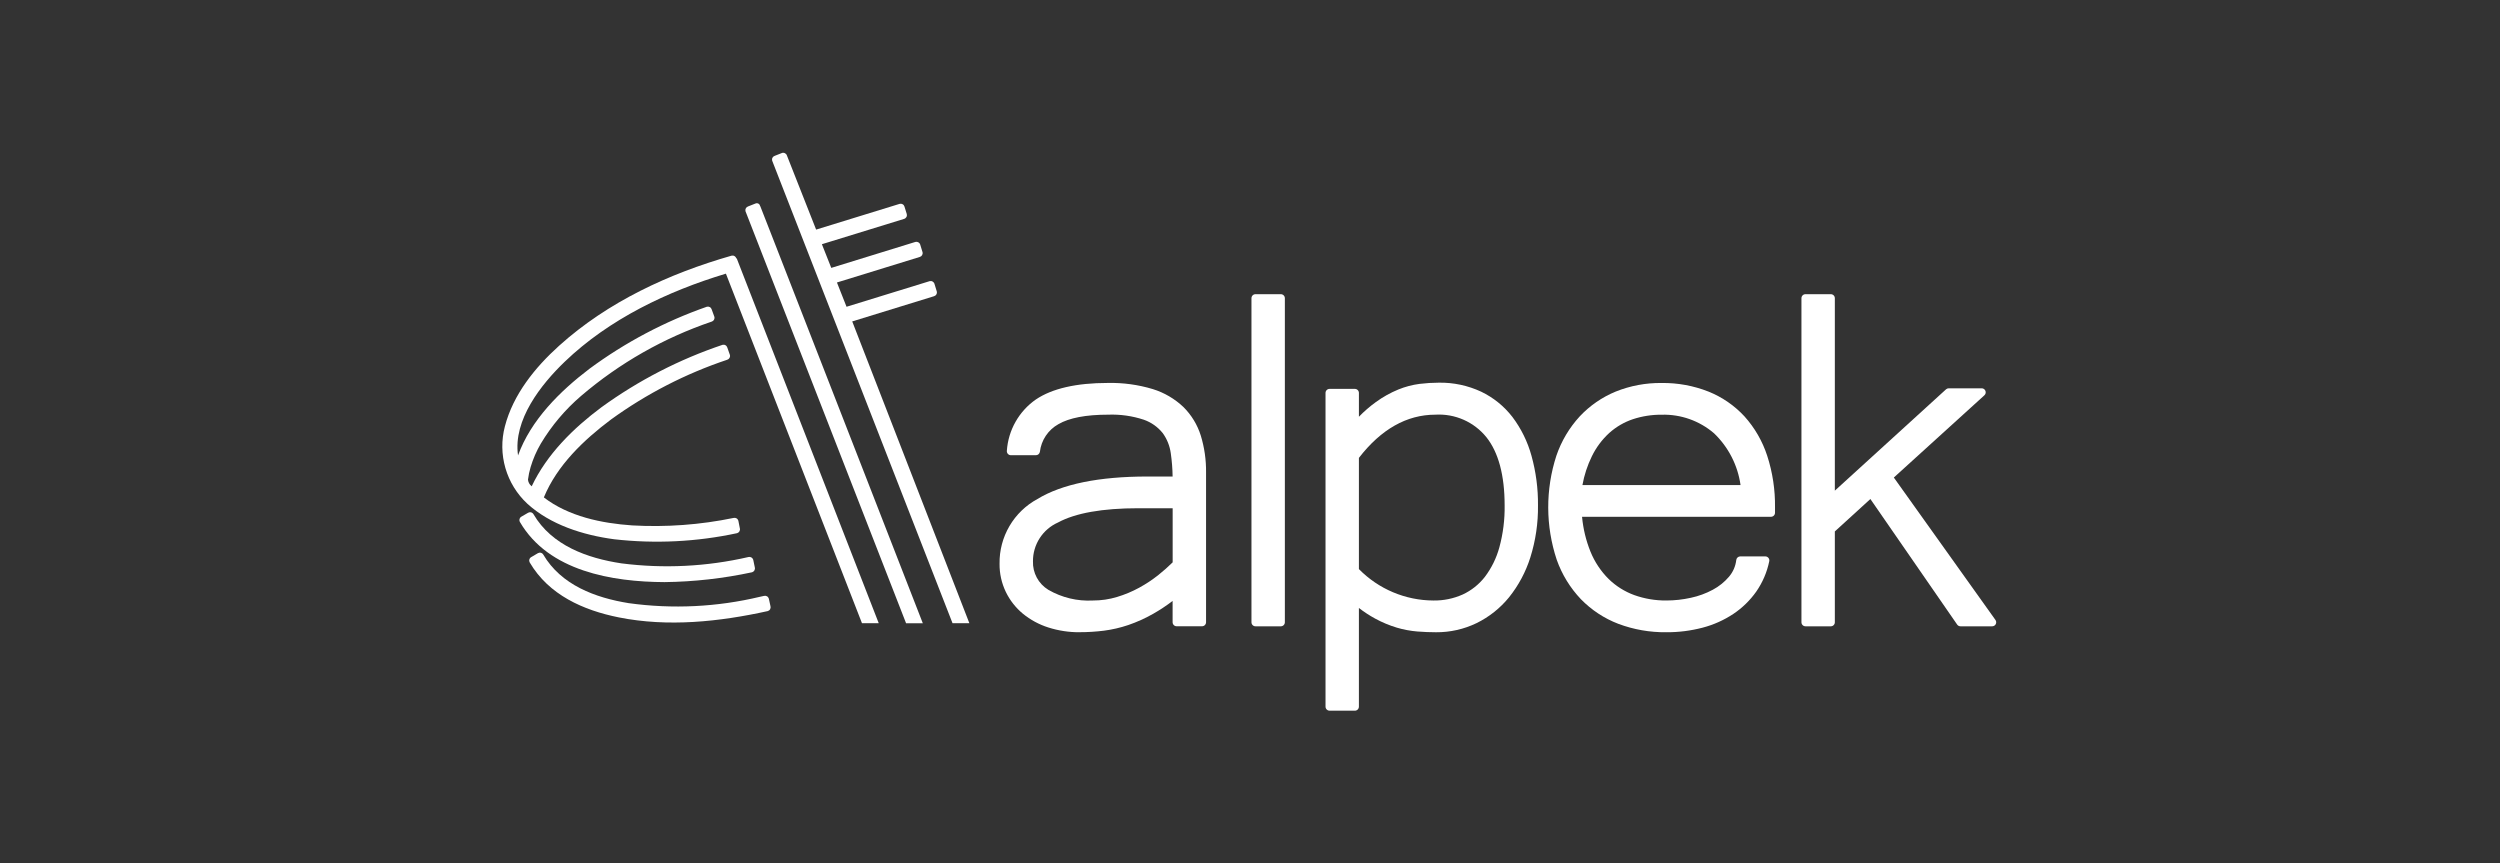
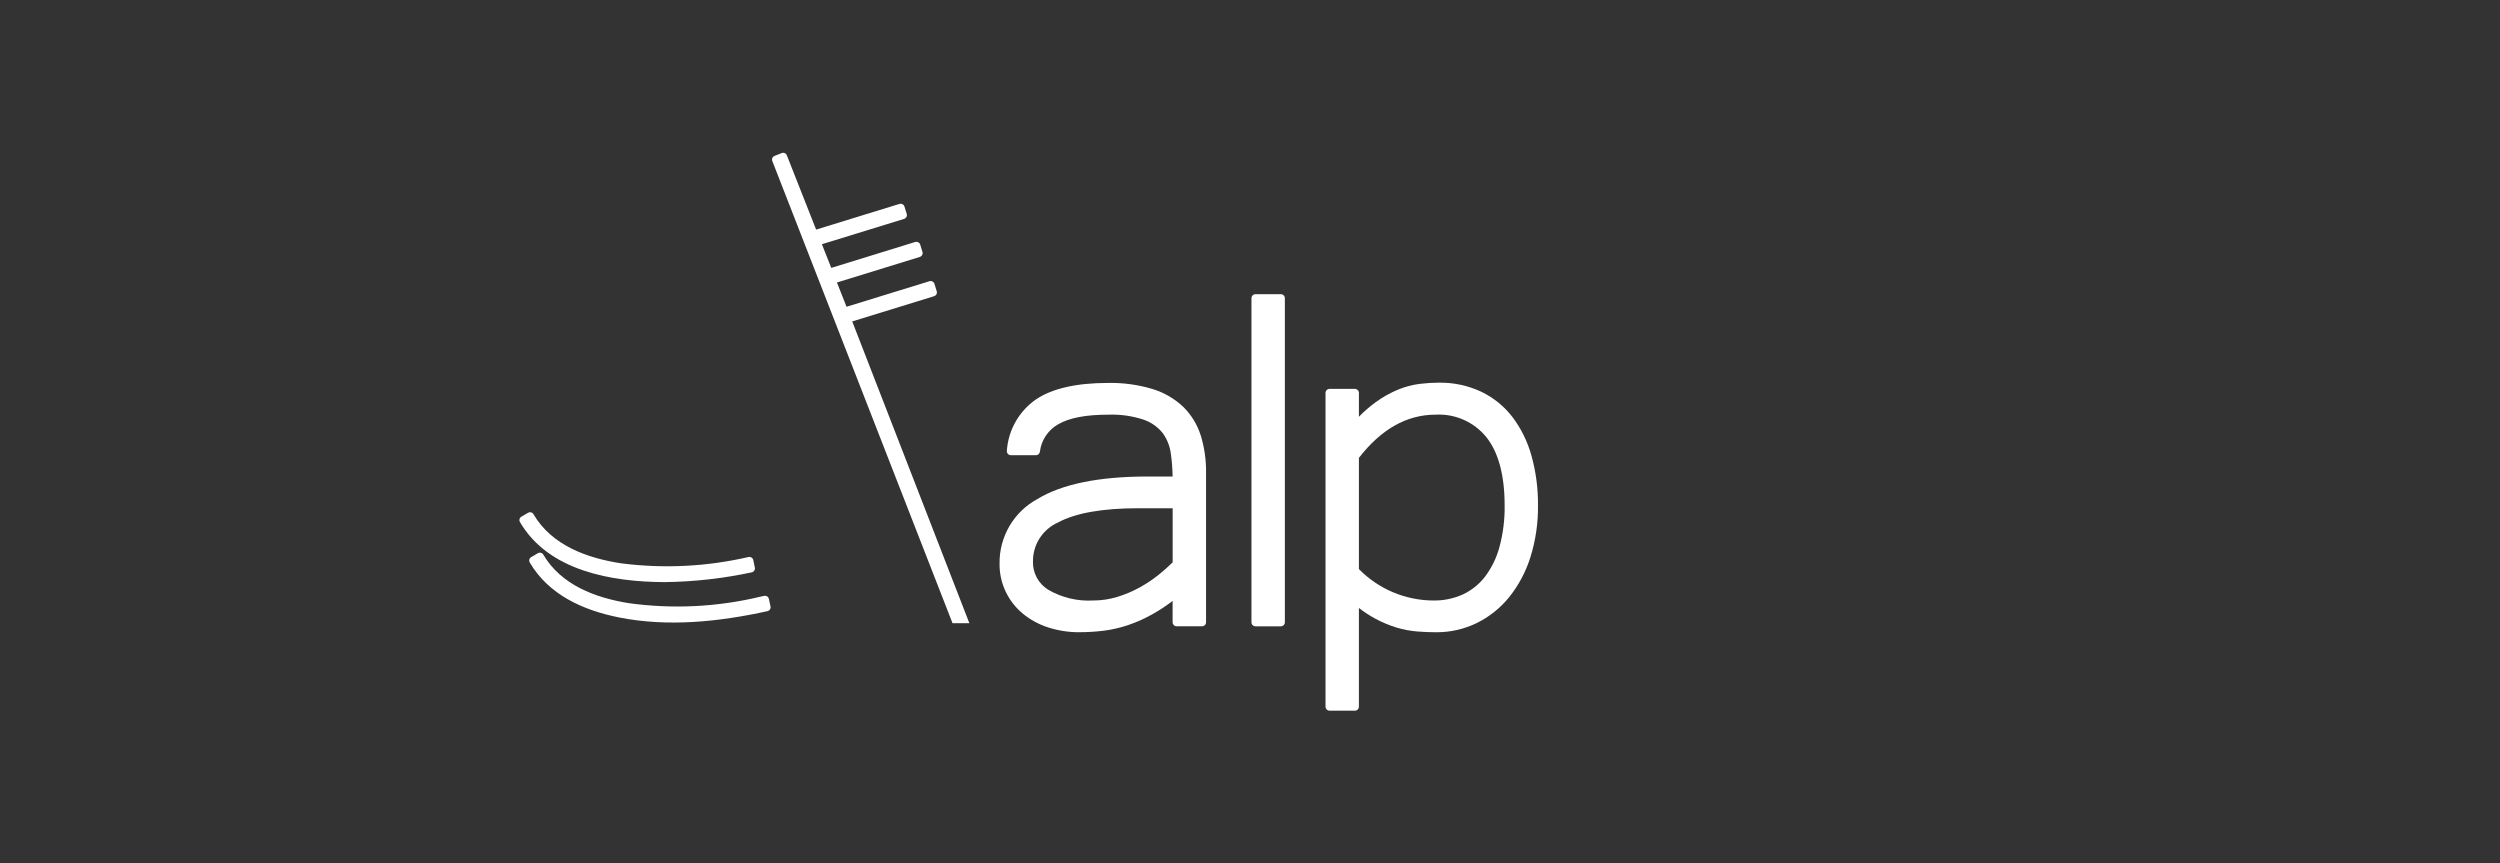
<svg xmlns="http://www.w3.org/2000/svg" width="1080" height="373" viewBox="0 0 1080 373" fill="none">
  <rect x="0" y="0" width="1080" height="373" fill="#333333" stroke="none" />
  <path d="M466.405 273.126C461.808 273.157 457.235 272.461 452.856 271.061C448.857 269.789 445.134 267.773 441.884 265.119C438.785 262.55 436.273 259.346 434.517 255.724C432.688 251.919 431.761 247.743 431.807 243.521C431.721 237.81 433.203 232.184 436.091 227.255C438.979 222.327 443.162 218.284 448.186 215.566C458.769 209.117 474.762 205.853 495.717 205.853H506.57C506.52 202.498 506.256 199.149 505.781 195.828C505.36 192.66 504.153 189.647 502.27 187.065C500.145 184.427 497.325 182.436 494.127 181.318C489.168 179.679 483.957 178.941 478.738 179.137C469.141 179.137 461.904 180.519 457.221 183.249C455.04 184.463 453.179 186.178 451.79 188.252C450.401 190.326 449.524 192.7 449.231 195.179C449.167 195.589 448.959 195.964 448.644 196.235C448.328 196.506 447.927 196.655 447.511 196.655H436.694C436.449 196.655 436.206 196.603 435.983 196.502C435.759 196.402 435.559 196.255 435.396 196.071C435.234 195.888 435.112 195.673 435.037 195.44C434.963 195.207 434.938 194.961 434.964 194.718C435.262 190.323 436.543 186.052 438.712 182.219C440.881 178.386 443.884 175.089 447.498 172.572C454.514 167.833 464.981 165.432 478.598 165.432C485.156 165.291 491.696 166.184 497.976 168.077C502.941 169.608 507.485 172.266 511.253 175.843C514.714 179.284 517.285 183.517 518.743 188.175C520.317 193.34 521.083 198.717 521.015 204.116V268.812C521.015 269.04 520.97 269.266 520.883 269.476C520.795 269.687 520.667 269.878 520.506 270.039C520.345 270.2 520.153 270.328 519.943 270.415C519.732 270.501 519.507 270.546 519.279 270.545H508.303C507.843 270.545 507.403 270.362 507.077 270.037C506.752 269.712 506.568 269.272 506.567 268.812V259.605C503.906 261.642 501.11 263.494 498.197 265.148C494.765 267.104 491.158 268.734 487.422 270.016C483.997 271.175 480.467 271.992 476.881 272.457C473.401 272.892 469.897 273.109 466.389 273.106L466.405 273.126ZM491.752 219.558C476.236 219.558 464.559 221.641 457.046 225.724C453.81 227.164 451.064 229.517 449.145 232.495C447.226 235.472 446.217 238.944 446.242 242.486C446.158 244.939 446.726 247.37 447.89 249.531C449.053 251.692 450.769 253.506 452.863 254.786C458.709 258.175 465.418 259.785 472.166 259.417C475.684 259.425 479.184 258.911 482.551 257.892C485.881 256.892 489.097 255.548 492.147 253.881C495.072 252.285 497.853 250.439 500.459 248.363C502.598 246.663 504.644 244.85 506.589 242.931V219.564L491.752 219.558Z" fill="white" />
  <path d="M553.322 270.565H542.369C542.141 270.565 541.916 270.521 541.705 270.434C541.495 270.347 541.303 270.219 541.142 270.059C540.981 269.898 540.853 269.706 540.765 269.496C540.678 269.285 540.633 269.06 540.633 268.832V128.821C540.633 128.593 540.677 128.367 540.764 128.157C540.852 127.946 540.979 127.754 541.141 127.593C541.302 127.432 541.494 127.305 541.705 127.218C541.915 127.131 542.141 127.087 542.369 127.088H553.322C553.782 127.088 554.223 127.27 554.549 127.595C554.875 127.92 555.058 128.361 555.059 128.821V268.832C555.057 269.292 554.873 269.732 554.548 270.057C554.223 270.381 553.782 270.564 553.322 270.565Z" fill="white" />
  <path d="M585.312 307.01H574.359C573.899 307.008 573.458 306.824 573.133 306.498C572.808 306.172 572.626 305.731 572.626 305.271V169.735C572.627 169.275 572.809 168.835 573.134 168.509C573.459 168.184 573.899 168.001 574.359 167.999H585.312C585.772 168 586.214 168.183 586.54 168.508C586.866 168.833 587.05 169.275 587.051 169.735V180.033C589.302 177.711 591.75 175.59 594.37 173.694C597.387 171.499 600.655 169.672 604.106 168.252C607.033 167.064 610.099 166.253 613.232 165.841C616.003 165.498 618.793 165.323 621.585 165.315C627.896 165.212 634.148 166.544 639.869 169.209C645.156 171.75 649.777 175.489 653.364 180.13C657.141 185.145 659.936 190.829 661.6 196.882C663.535 203.866 664.481 211.087 664.411 218.334C664.505 225.953 663.39 233.539 661.107 240.808C659.129 247.076 656.006 252.922 651.897 258.051C648.085 262.73 643.305 266.529 637.886 269.186C632.424 271.826 626.428 273.177 620.362 273.132C617.785 273.132 615.068 273.022 612.287 272.807C609.291 272.556 606.328 272.001 603.444 271.149C600.194 270.17 597.055 268.858 594.074 267.235C591.611 265.895 589.261 264.358 587.045 262.64V305.28C587.044 305.742 586.86 306.184 586.534 306.51C586.208 306.836 585.766 307.019 585.305 307.02L585.312 307.01ZM587.051 245.848C591.258 250.129 596.272 253.532 601.803 255.862C607.334 258.192 613.273 259.401 619.274 259.42C623.619 259.481 627.925 258.595 631.892 256.824C635.643 255.079 638.926 252.467 641.469 249.204C644.353 245.385 646.478 241.049 647.73 236.43C649.333 230.528 650.098 224.43 650.001 218.315C650.001 205.333 647.337 195.399 642.096 188.84C639.462 185.593 636.093 183.02 632.267 181.332C628.442 179.645 624.269 178.893 620.095 179.137C607.737 179.137 596.619 185.42 587.048 197.807V245.839L587.051 245.848Z" fill="white" />
-   <path d="M719.887 273.126C712.798 273.213 705.755 271.981 699.116 269.494C693.022 267.159 687.507 263.529 682.951 258.856C678.311 253.974 674.753 248.168 672.508 241.818C667.661 227.225 667.61 211.464 672.362 196.84C674.515 190.547 677.95 184.768 682.451 179.87C686.805 175.234 692.1 171.583 697.981 169.161C704.286 166.631 711.029 165.37 717.823 165.451C724.745 165.364 731.619 166.623 738.061 169.161C743.972 171.535 749.283 175.193 753.609 179.87C758.028 184.787 761.37 190.573 763.423 196.857C765.765 204.074 766.908 211.627 766.805 219.214V221.512C766.805 221.74 766.761 221.965 766.674 222.176C766.587 222.387 766.459 222.579 766.299 222.74C766.138 222.902 765.946 223.03 765.736 223.118C765.525 223.205 765.3 223.251 765.072 223.251H683.445C683.919 228.436 685.151 233.524 687.102 238.352C688.9 242.761 691.564 246.764 694.936 250.126C698.101 253.206 701.883 255.58 706.032 257.09C710.477 258.673 715.166 259.46 719.883 259.414C723.441 259.409 726.988 259.016 730.46 258.242C733.768 257.538 736.958 256.368 739.936 254.767C742.589 253.352 744.953 251.453 746.907 249.168C748.667 247.116 749.769 244.582 750.072 241.896C750.124 241.474 750.328 241.086 750.646 240.804C750.964 240.522 751.373 240.365 751.798 240.364H762.621C762.88 240.366 763.135 240.425 763.368 240.537C763.601 240.649 763.806 240.812 763.968 241.013C764.133 241.214 764.249 241.45 764.309 241.703C764.369 241.956 764.372 242.219 764.316 242.473C763.347 247.178 761.435 251.637 758.695 255.581C756.013 259.376 752.655 262.644 748.79 265.223C744.729 267.914 740.252 269.916 735.539 271.149C730.43 272.491 725.166 273.155 719.883 273.126H719.887ZM683.607 209.562H751.915C750.718 201.022 746.68 193.134 740.452 187.169C734.173 181.779 726.111 178.922 717.839 179.156C713.606 179.12 709.396 179.778 705.377 181.104C701.63 182.37 698.178 184.382 695.228 187.017C692.101 189.877 689.542 193.302 687.686 197.113C685.757 201.054 684.385 205.244 683.61 209.562H683.607Z" fill="white" />
-   <path d="M860.622 270.565H846.923C846.642 270.564 846.366 270.496 846.118 270.366C845.869 270.236 845.655 270.048 845.495 269.819L808.005 215.576L792.651 229.579V268.829C792.65 269.057 792.605 269.282 792.517 269.493C792.43 269.703 792.301 269.895 792.14 270.055C791.978 270.216 791.787 270.344 791.576 270.431C791.365 270.518 791.139 270.562 790.911 270.562H779.958C779.499 270.561 779.059 270.378 778.734 270.053C778.409 269.728 778.226 269.288 778.225 268.829V128.821C778.225 128.361 778.408 127.921 778.733 127.596C779.058 127.271 779.499 127.088 779.958 127.088H790.911C791.139 127.087 791.365 127.131 791.576 127.218C791.787 127.305 791.979 127.432 792.141 127.593C792.303 127.754 792.431 127.946 792.518 128.156C792.606 128.367 792.651 128.593 792.651 128.821V211.964L840.682 168.197C841.002 167.906 841.418 167.745 841.85 167.746H856.094C856.444 167.746 856.786 167.853 857.075 168.051C857.364 168.249 857.586 168.53 857.712 168.857C857.838 169.184 857.862 169.541 857.781 169.882C857.7 170.223 857.519 170.532 857.259 170.767L818.133 206.294L862.036 267.823C862.222 268.082 862.333 268.387 862.356 268.705C862.379 269.023 862.314 269.342 862.169 269.625C862.023 269.909 861.801 270.146 861.529 270.312C861.256 270.478 860.94 270.566 860.622 270.565Z" fill="white" />
  <path d="M287.083 251.473C299.799 251.317 312.467 249.892 324.898 247.218C325.327 247.091 325.689 246.803 325.91 246.415C326.131 246.026 326.193 245.567 326.083 245.134C325.851 244.027 325.623 242.922 325.398 241.821C325.274 241.391 324.986 241.026 324.597 240.806C324.208 240.585 323.747 240.525 323.315 240.64C305.338 244.787 286.768 245.714 268.468 243.375C253.656 241.136 238.338 235.638 230.452 222.112C230.222 221.729 229.852 221.452 229.42 221.339C228.987 221.227 228.528 221.289 228.141 221.511C227.166 222.074 226.192 222.64 225.221 223.209C224.836 223.437 224.556 223.808 224.443 224.241C224.329 224.674 224.391 225.135 224.614 225.523C237.011 246.777 264.463 251.372 287.083 251.473Z" fill="white" />
  <path d="M332.135 258.612C332.012 258.182 331.725 257.817 331.335 257.596C330.945 257.375 330.485 257.316 330.052 257.431L328.4 257.791C309.812 262.245 290.556 263.186 271.623 260.566C257.165 258.236 242.415 252.725 234.687 239.575C234.459 239.191 234.089 238.913 233.658 238.8C233.226 238.687 232.767 238.748 232.38 238.971L229.459 240.685C229.074 240.913 228.794 241.284 228.679 241.717C228.565 242.15 228.626 242.61 228.849 242.999C237.092 257.003 251.933 263.63 267.365 266.722C288.57 270.961 310.749 268.608 331.678 263.987C332.107 263.863 332.471 263.576 332.691 263.187C332.911 262.798 332.969 262.338 332.853 261.906C332.609 260.813 332.372 259.712 332.135 258.612Z" fill="white" />
  <path d="M418.767 269.225C408.646 243.162 398.531 217.099 388.423 191.034C381.585 173.422 375.003 156.488 368.169 138.872V138.852L403.507 127.964C403.937 127.841 404.301 127.555 404.521 127.167C404.741 126.778 404.8 126.319 404.685 125.887C404.354 124.805 404.024 123.724 403.695 122.642C403.57 122.213 403.282 121.849 402.893 121.628C402.505 121.407 402.045 121.346 401.612 121.457L365.663 132.537L365.702 132.517C364.281 128.902 362.999 125.702 361.558 122.035L397.354 111.001C397.784 110.877 398.149 110.59 398.369 110.2C398.588 109.81 398.646 109.349 398.529 108.917C398.198 107.835 397.868 106.76 397.539 105.691C397.415 105.261 397.127 104.897 396.738 104.676C396.349 104.455 395.888 104.396 395.456 104.51C383.247 108.268 371.313 111.974 359.108 115.729C357.706 112.189 356.485 109.131 355.057 105.5L390.545 94.57C390.976 94.447 391.341 94.162 391.563 93.773C391.785 93.385 391.846 92.925 391.733 92.493C391.409 91.412 391.061 90.338 390.734 89.247C390.611 88.817 390.324 88.452 389.935 88.231C389.546 88.01 389.086 87.951 388.653 88.066C376.558 91.788 364.686 95.456 352.584 99.181H352.565C349.644 91.791 345.542 81.351 339.973 67.237C339.85 66.808 339.563 66.444 339.175 66.224C338.787 66.003 338.328 65.943 337.896 66.056L334.748 67.296C334.317 67.418 333.952 67.706 333.731 68.095C333.51 68.485 333.451 68.946 333.567 69.379L411.491 269.225H418.767Z" fill="white" />
-   <path d="M375.445 209.637C361.403 173.626 347.369 137.619 333.343 101.615C331.72 97.442 330.097 93.265 328.449 89.098L328.342 88.978C328.307 88.764 328.224 88.561 328.099 88.385C327.974 88.208 327.809 88.063 327.619 87.96C327.428 87.858 327.217 87.8 327 87.793C326.784 87.785 326.569 87.828 326.372 87.916L323.224 89.159C322.796 89.286 322.434 89.573 322.214 89.962C321.994 90.35 321.934 90.808 322.046 91.24C332.065 116.926 342.078 142.615 352.085 168.307C365.2 201.951 378.312 235.594 391.422 269.238H398.652C390.922 249.363 383.186 229.496 375.445 209.637Z" fill="white" />
-   <path d="M243.979 156.247C263.126 137.853 288.375 125.816 313.592 118.218L344.925 198.703C354.071 222.206 363.219 245.711 372.371 269.218H379.612C371.966 249.556 364.315 229.9 356.661 210.25C344.294 178.493 331.931 146.74 319.573 114.989C319.14 113.866 318.707 112.749 318.275 111.637H318.08C317.959 111.207 317.673 110.842 317.285 110.621C316.897 110.4 316.438 110.341 316.006 110.456C288.969 118.192 262.581 130.398 241.535 149.364C231.134 158.733 221.67 170.439 218.104 184.222C216.557 190.132 216.637 196.351 218.336 202.219C220.036 208.087 223.29 213.386 227.755 217.555C237.725 226.678 251.826 231.163 265.33 232.961C283.058 234.969 300.994 234.08 318.437 230.329C318.866 230.204 319.23 229.916 319.45 229.527C319.67 229.138 319.729 228.678 319.615 228.246C319.401 227.145 319.187 226.039 318.966 224.929C318.842 224.5 318.556 224.136 318.168 223.916C317.779 223.696 317.32 223.637 316.889 223.751C302.503 226.722 287.791 227.806 273.125 226.977C259.939 226.074 245.627 223.108 234.944 214.884C240.656 201.017 252.18 190.051 263.97 181.217C279.287 170.12 296.204 161.42 314.14 155.417C314.57 155.294 314.935 155.007 315.156 154.618C315.377 154.229 315.436 153.769 315.321 153.336C314.951 152.278 314.572 151.214 314.202 150.149C314.078 149.721 313.792 149.358 313.405 149.136C313.018 148.915 312.56 148.854 312.128 148.965C293.43 155.26 275.794 164.354 259.823 175.937C247.659 184.998 236.252 196.22 229.693 210.088L229.524 209.919C229.116 209.585 228.778 209.173 228.532 208.706C228.285 208.24 228.135 207.728 228.09 207.203C228.313 205.373 228.692 203.565 229.222 201.799C230.281 198.243 231.765 194.827 233.642 191.625C238.293 183.868 244.167 176.915 251.037 171.033C267.627 156.852 286.766 145.961 307.432 138.943C307.862 138.82 308.227 138.534 308.448 138.145C308.669 137.756 308.728 137.295 308.613 136.863L307.458 133.689C307.334 133.258 307.047 132.893 306.658 132.672C306.268 132.45 305.808 132.39 305.374 132.504C287.219 138.853 270.118 147.889 254.643 159.311C241.947 168.95 229.329 181.428 223.786 196.749V196.694C221.609 181.422 233.736 166.084 243.979 156.247Z" fill="white" />
</svg>